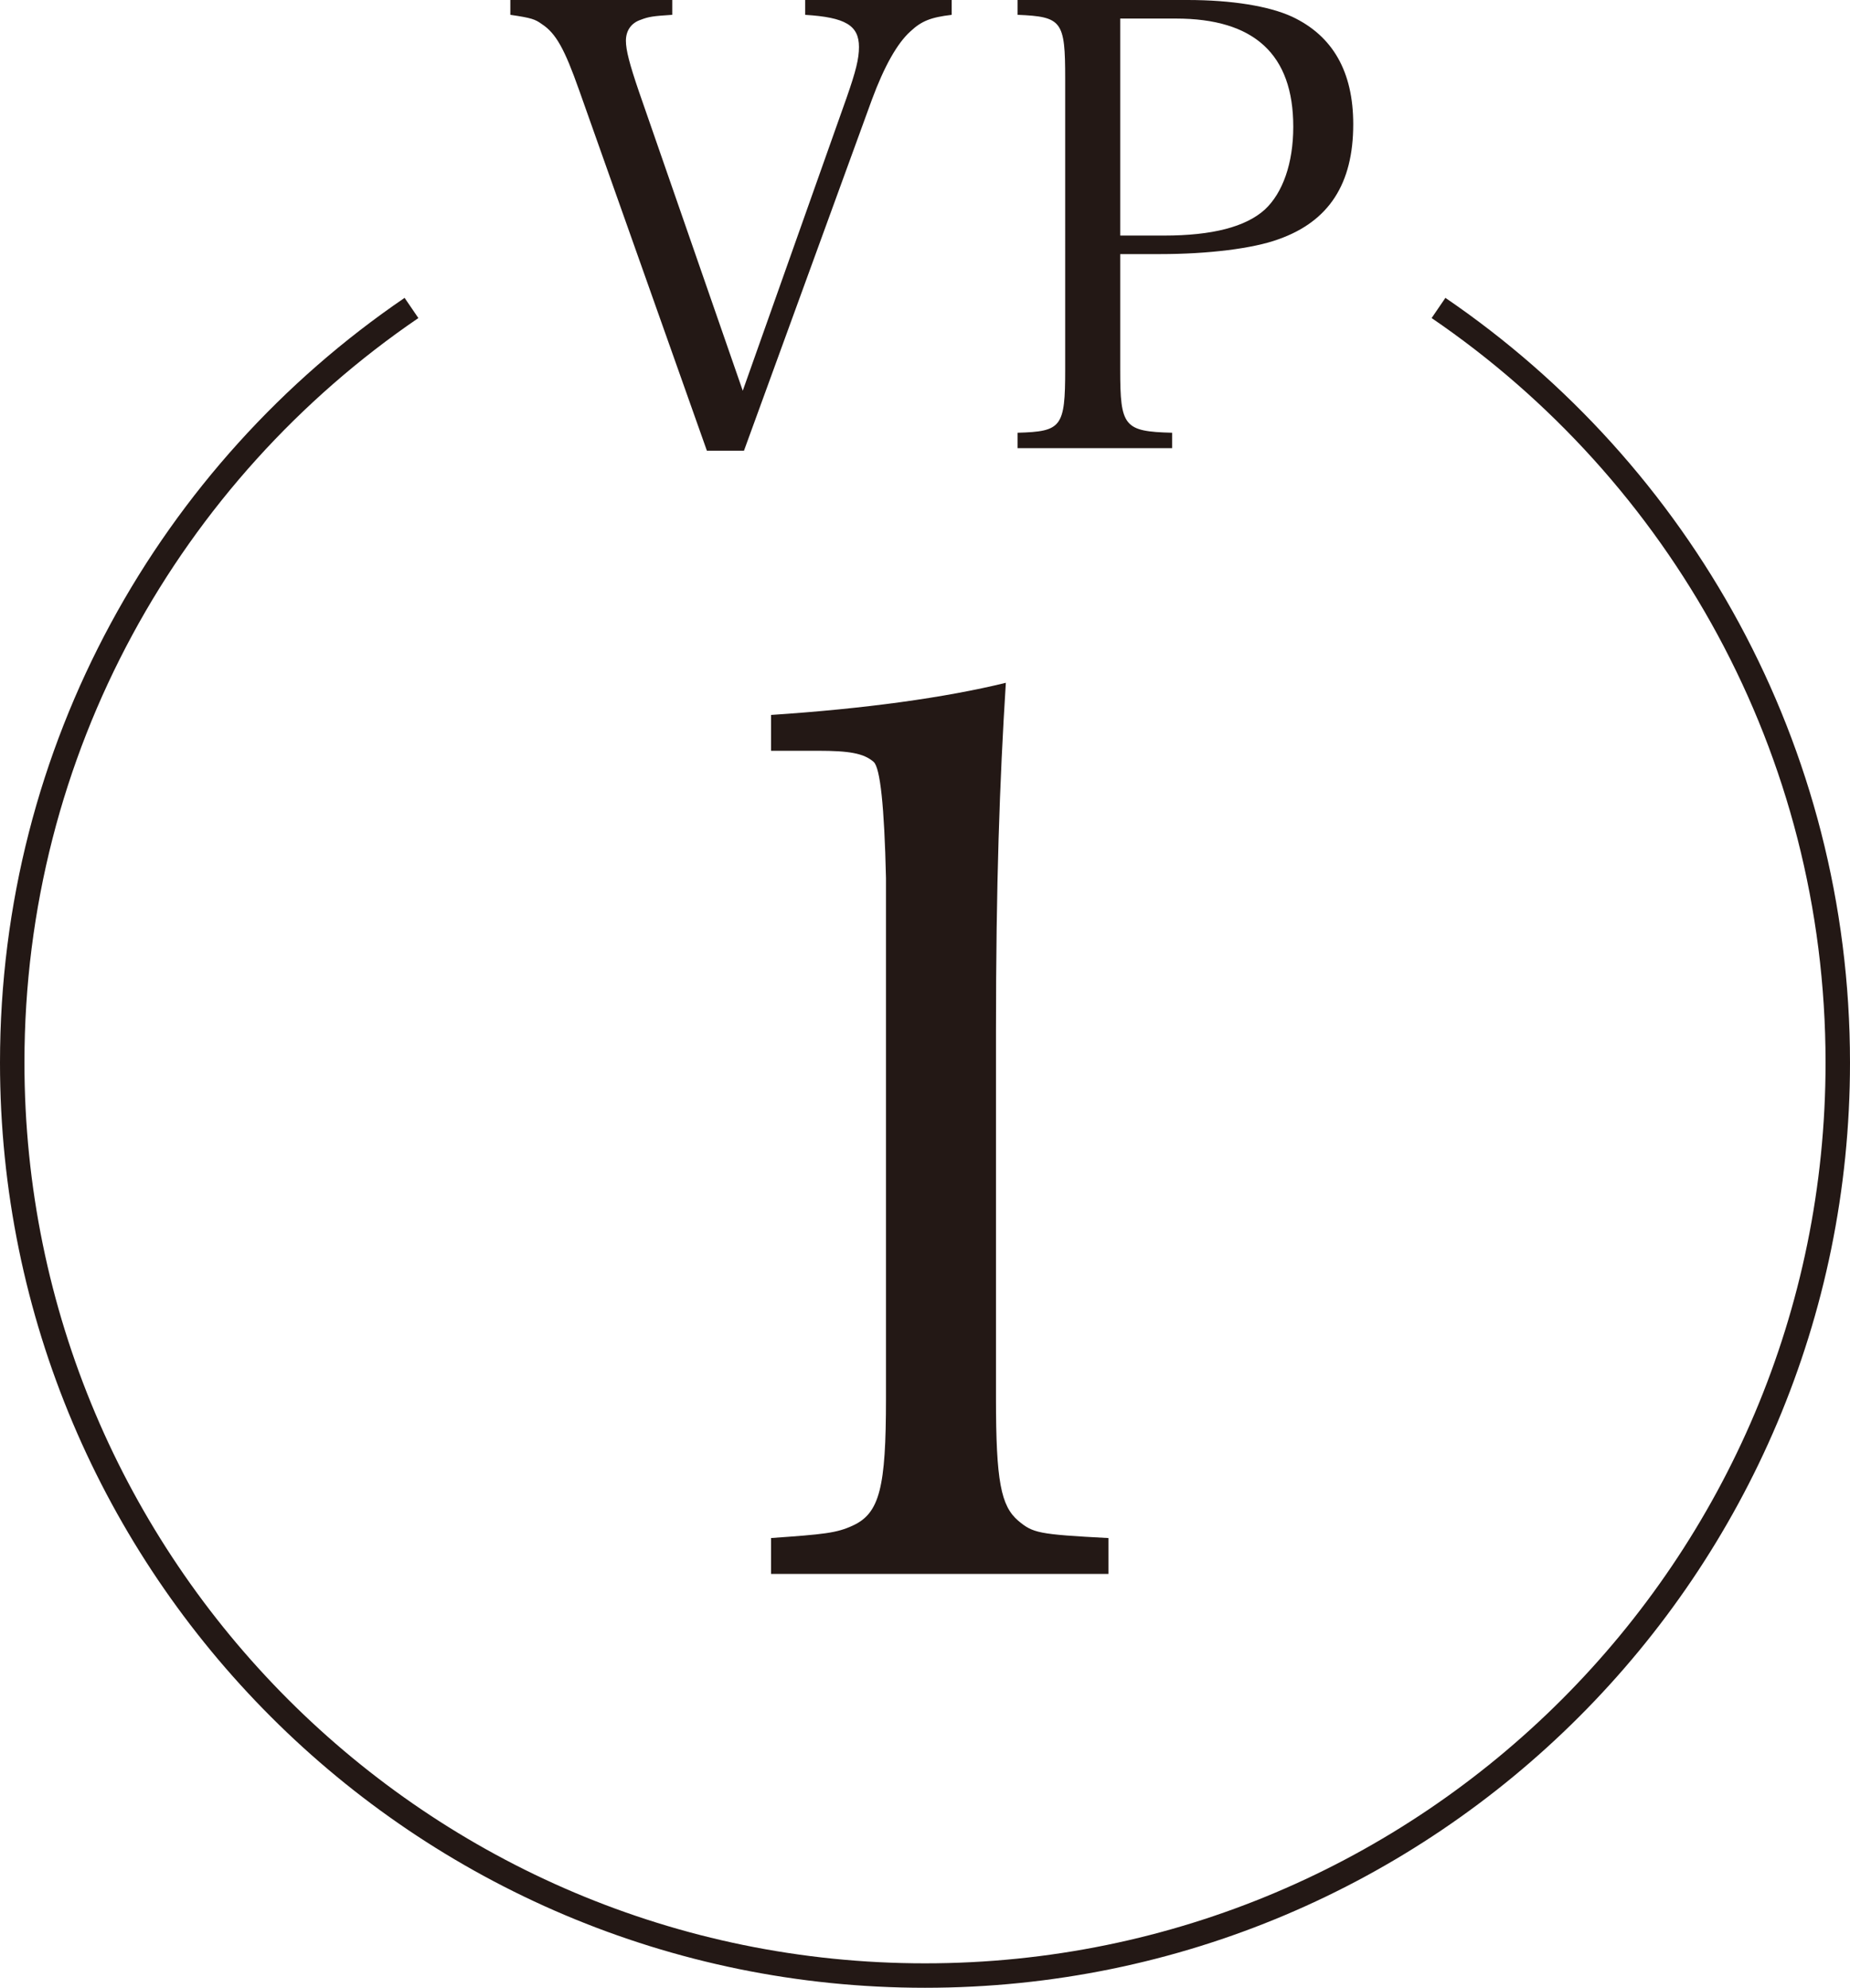
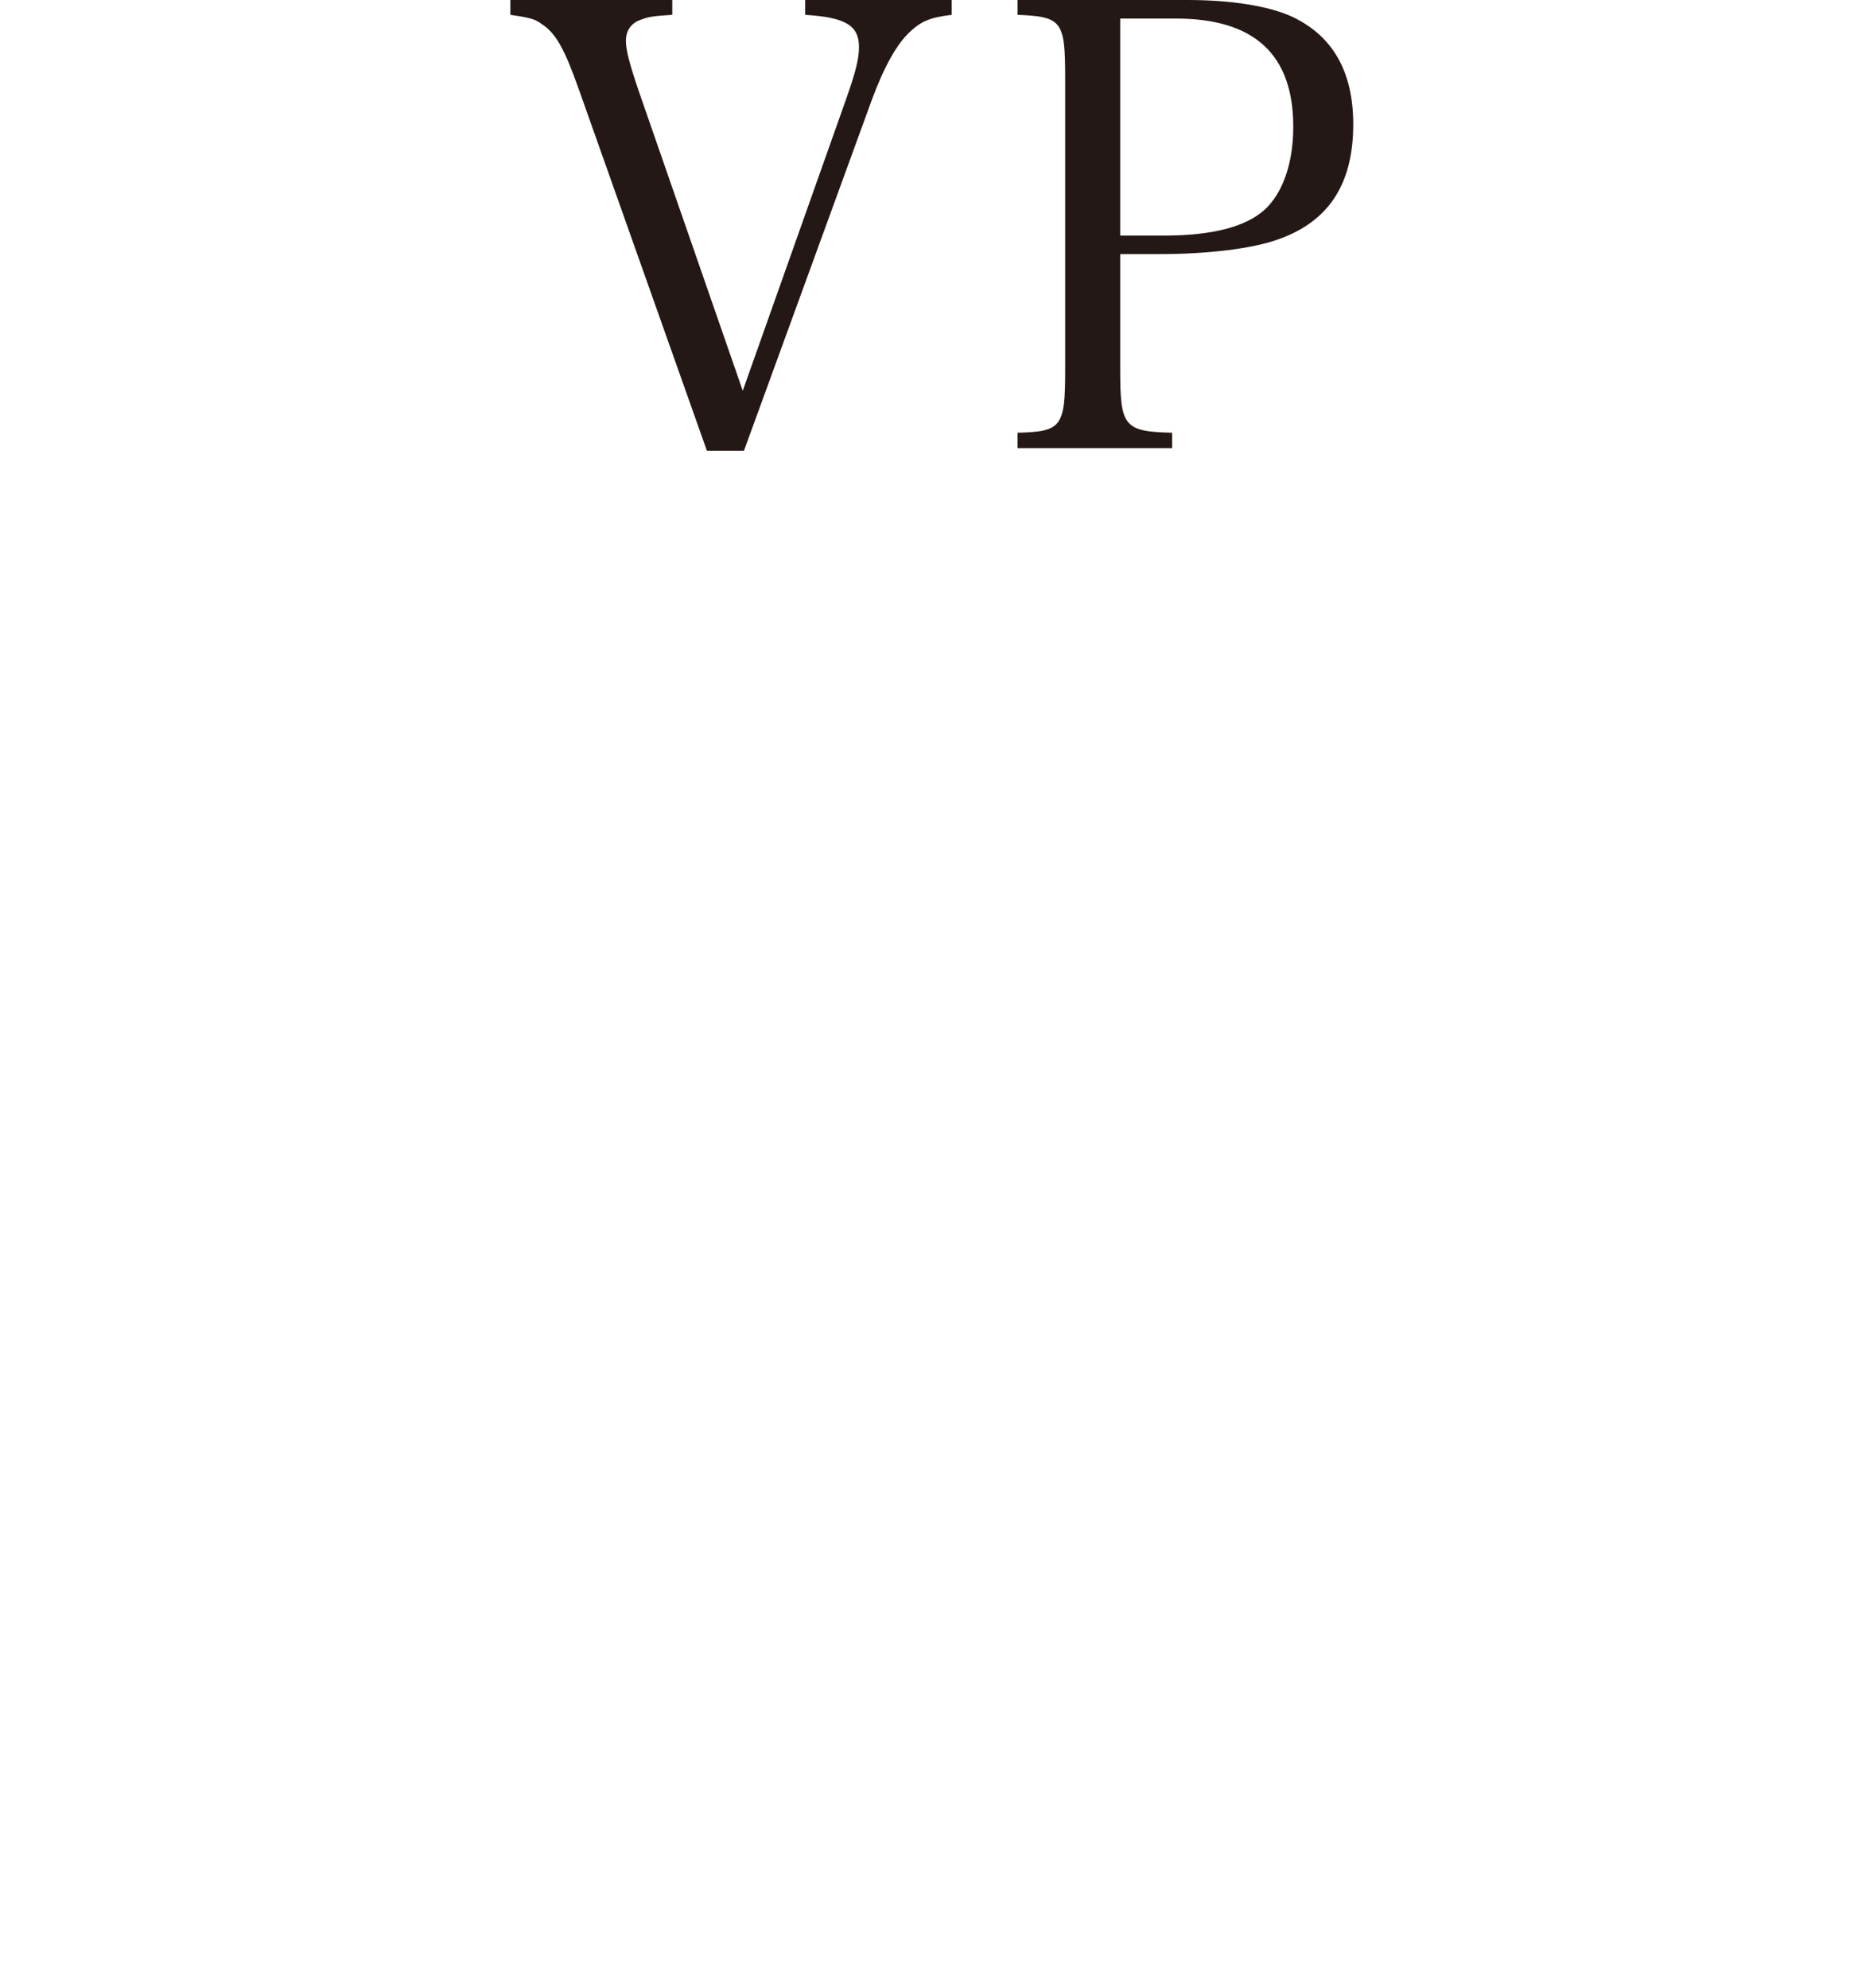
<svg xmlns="http://www.w3.org/2000/svg" id="_レイヤー_2" data-name="レイヤー 2" viewBox="0 0 66.908 71.878">
  <defs>
    <style>
      .cls-1 {
        fill: none;
        stroke: #231815;
        stroke-miterlimit: 10;
        stroke-width: .884px;
      }

      .cls-2 {
        fill: #231815;
      }
    </style>
  </defs>
  <g id="word">
    <g>
      <g>
        <path class="cls-2" d="M20.938,3.242c-.514-1.454-.827-2.035-1.341-2.37-.246-.179-.38-.224-1.14-.336v-.536h5.857v.536c-.694.045-.85.067-1.14.179-.336.112-.537.381-.537.761,0,.336.134.85.47,1.833l3.756,10.82,3.756-10.596c.336-.962.447-1.409.447-1.833,0-.783-.492-1.073-1.945-1.163v-.536h5.298v.536c-.76.09-1.095.224-1.498.604-.47.424-.939,1.252-1.386,2.459l-4.628,12.698h-1.341l-4.627-13.055Z" />
        <path class="cls-2" d="M40.514,13.369c0,2.055.134,2.235,1.877,2.279v.559h-5.588v-.559c1.588-.044,1.721-.2,1.721-2.279V2.84c0-2.08-.112-2.237-1.721-2.304v-.536h6.147c1.609,0,2.952.224,3.778.603,1.476.694,2.214,1.99,2.214,3.89,0,2.147-.872,3.511-2.705,4.159-.917.336-2.549.536-4.27.536h-1.453v4.182ZM42.101,8.518c1.744,0,2.952-.314,3.644-.94.648-.603,1.028-1.676,1.028-2.995,0-2.616-1.409-3.912-4.247-3.912h-2.012v7.847h1.586Z" />
      </g>
-       <path class="cls-2" d="M27.887,55.615c1.922-.135,2.369-.18,2.949-.447.983-.447,1.207-1.386,1.207-4.603v-18.814q-.089-3.889-.447-4.201c-.357-.314-.893-.402-2.01-.402h-1.699v-1.296c3.397-.224,6.301-.626,8.491-1.162-.224,3.53-.357,7.328-.357,12.603v13.272c0,2.994.179,3.889.805,4.425.536.446.715.491,3.262.626v1.296h-12.201v-1.296Z" />
-       <path class="cls-1" d="M14.882,11.136C6.167,17.078.442,27.08.442,38.424c0,18.232,14.78,33.012,33.012,33.012s33.012-14.78,33.012-33.012c0-11.343-5.725-21.346-14.44-27.288" />
    </g>
  </g>
</svg>